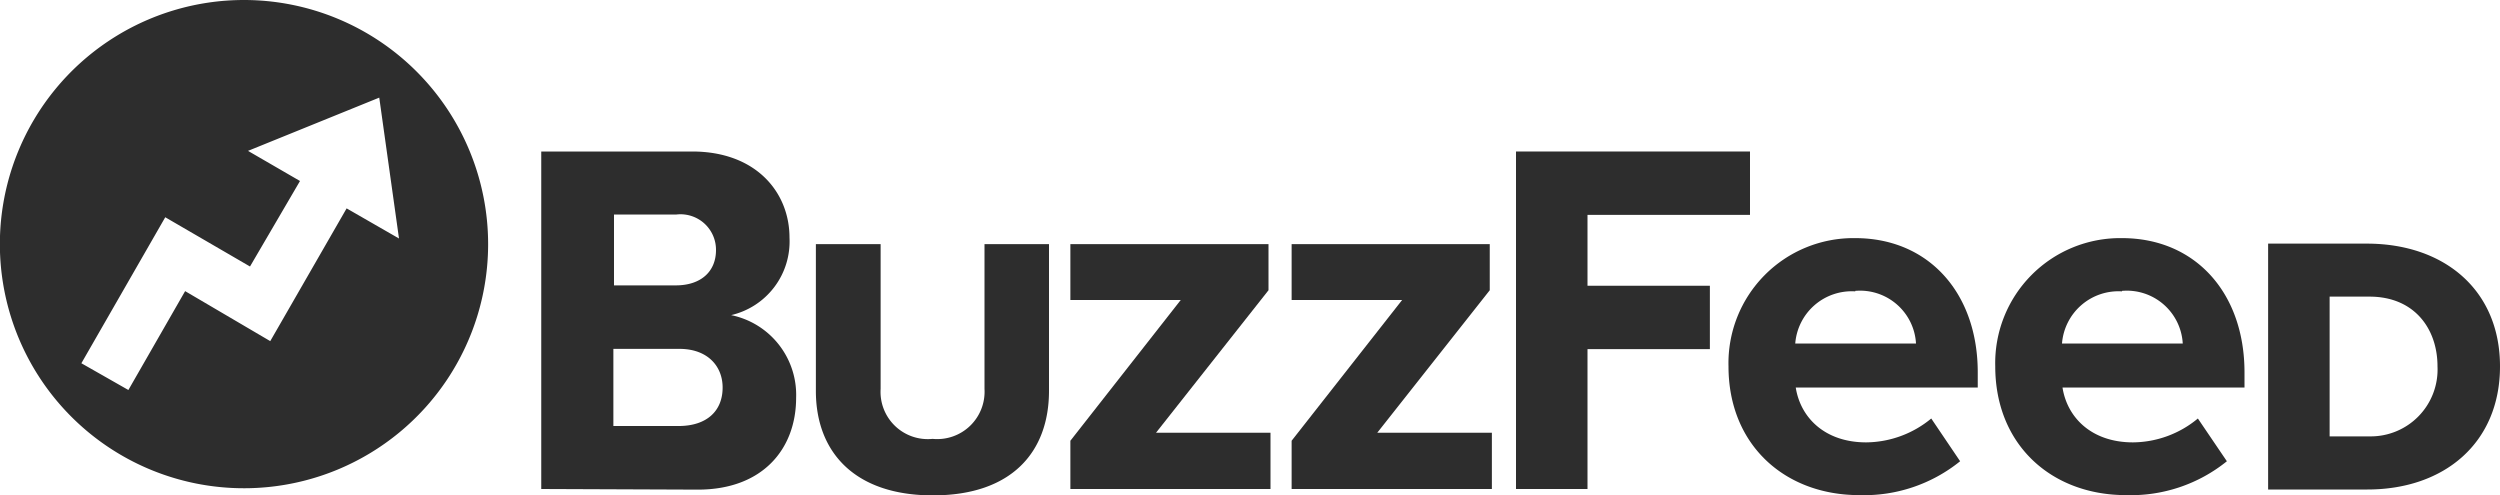
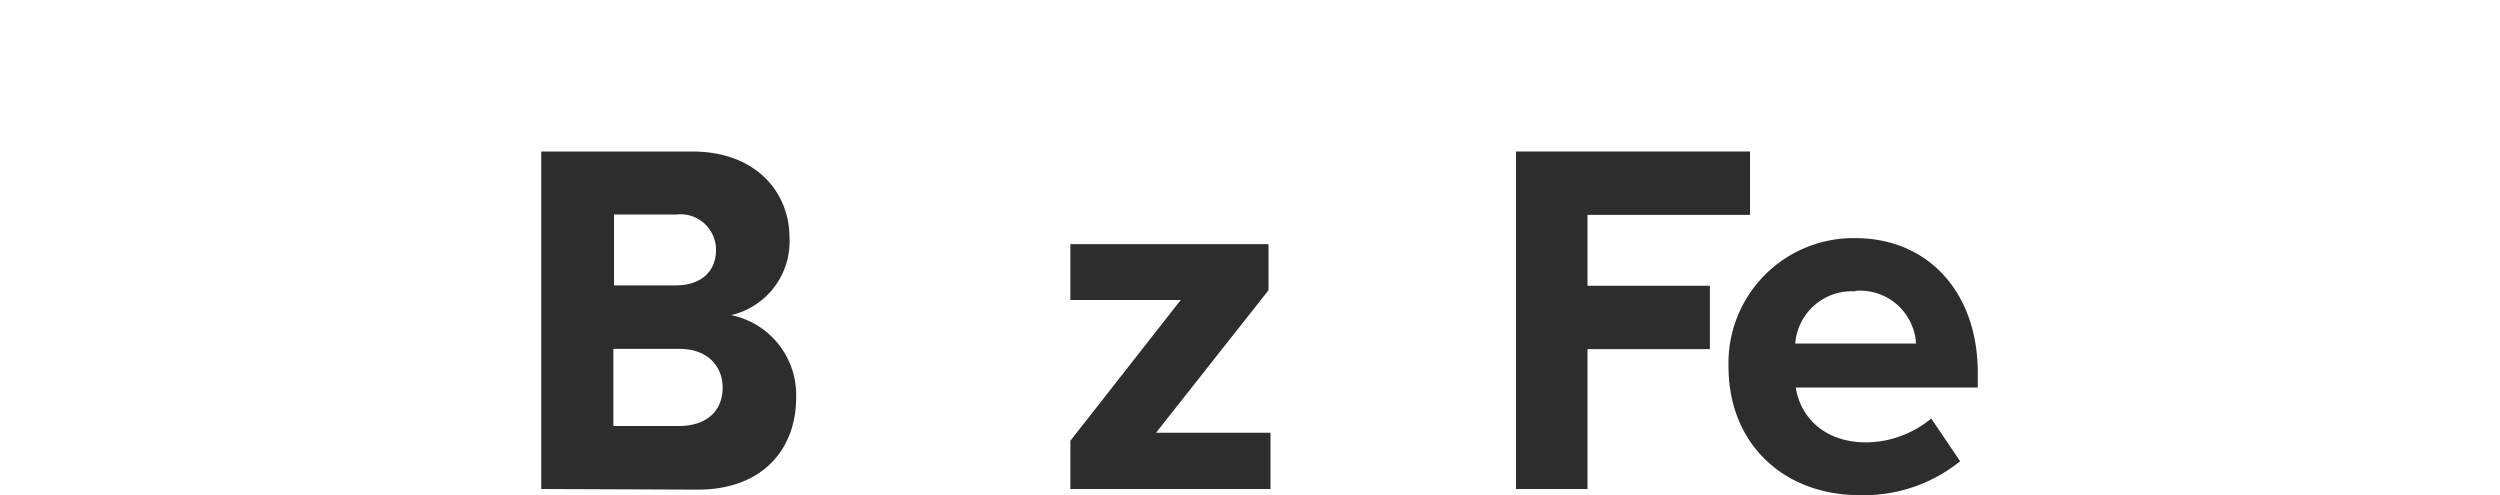
<svg xmlns="http://www.w3.org/2000/svg" id="Слой_1" data-name="Слой 1" width="200" height="39.63" viewBox="0 0 200 39.63">
  <defs>
    <style>.cls-1{fill:#2d2d2d;}</style>
  </defs>
  <title>kisspng-shape-magazine-author-exercise-personal-trainer-5b2f5c3a068b55.6327081815298304580268</title>
  <g id="BuzzFeed_on_White" data-name="BuzzFeed on White">
    <path class="cls-1" d="M43.3,39.12v-27H55.37c5.14,0,7.79,3.29,7.79,6.89a6.05,6.05,0,0,1-4.67,6.2,6.51,6.51,0,0,1,5.2,6.61c0,4.1-2.68,7.35-7.86,7.35ZM57.28,20a2.84,2.84,0,0,0-3.16-2.84h-5v5.67h5C56.07,22.81,57.28,21.73,57.28,20Zm.53,11c0-1.71-1.21-3.09-3.45-3.09H49.07v6.17h5.31C56.51,34.05,57.81,32.91,57.81,31Z" />
-     <path class="cls-1" d="M65.27,31.28V19.53h5.18V31.11a3.78,3.78,0,0,0,4.16,4,3.79,3.79,0,0,0,4.15-4V19.53h5.16V31.26c0,4.92-3,8.37-9.29,8.37S65.27,36.14,65.27,31.28Z" />
    <path class="cls-1" d="M85.63,39.12V35.26L94.46,24H85.63V19.53h15.85v3.69l-9,11.4h9.16v4.5Z" />
-     <path class="cls-1" d="M103.33,39.12V35.26L112.17,24h-8.84V19.53h15.85v3.69l-9,11.4h9.17v4.5Z" />
    <path class="cls-1" d="M121.28,39.12v-27H140v5.07H127v5.67h9.79v5.07H127V39.12Z" />
    <path class="cls-1" d="M138.28,29.31a10,10,0,0,1,10.14-10.26c5.87,0,9.8,4.39,9.8,10.74V31H143.66c.37,2.39,2.31,4.39,5.64,4.39a8.27,8.27,0,0,0,5.2-1.91l2.31,3.42a12.23,12.23,0,0,1-8.06,2.71C142.78,39.61,138.28,35.59,138.28,29.31Zm10.14-6a4.53,4.53,0,0,0-4.8,4.17h9.66A4.48,4.48,0,0,0,148.42,23.27Z" />
-     <path class="cls-1" d="M159.62,29.31a10,10,0,0,1,10.14-10.26c5.87,0,9.8,4.39,9.8,10.74V31H165c.37,2.39,2.31,4.39,5.64,4.39a8.22,8.22,0,0,0,5.19-1.91l2.32,3.42a12.23,12.23,0,0,1-8.06,2.71C164.12,39.61,159.62,35.59,159.62,29.31Zm10.14-6a4.53,4.53,0,0,0-4.8,4.17h9.66A4.48,4.48,0,0,0,169.76,23.27Z" />
-     <path class="cls-1" d="M181.45,39.16V19.49h7.9c6.19,0,10.65,3.71,10.65,9.82s-4.44,9.85-10.61,9.85ZM195,29.31c0-3-1.84-5.58-5.44-5.58h-3.19V34.91h3.19A5.35,5.35,0,0,0,195,29.31Z" />
  </g>
-   <path class="cls-1" d="M19.53,0A19.53,19.53,0,1,0,39.05,19.53,19.54,19.54,0,0,0,19.53,0Zm8.2,16.67L21.62,27.29l-6.81-4-4.54,7.91L6.51,29.06l6.71-11.68L20,21.32,24,14.48l-4.16-2.41,10.5-4.26,1.58,11.27Z" />
</svg>